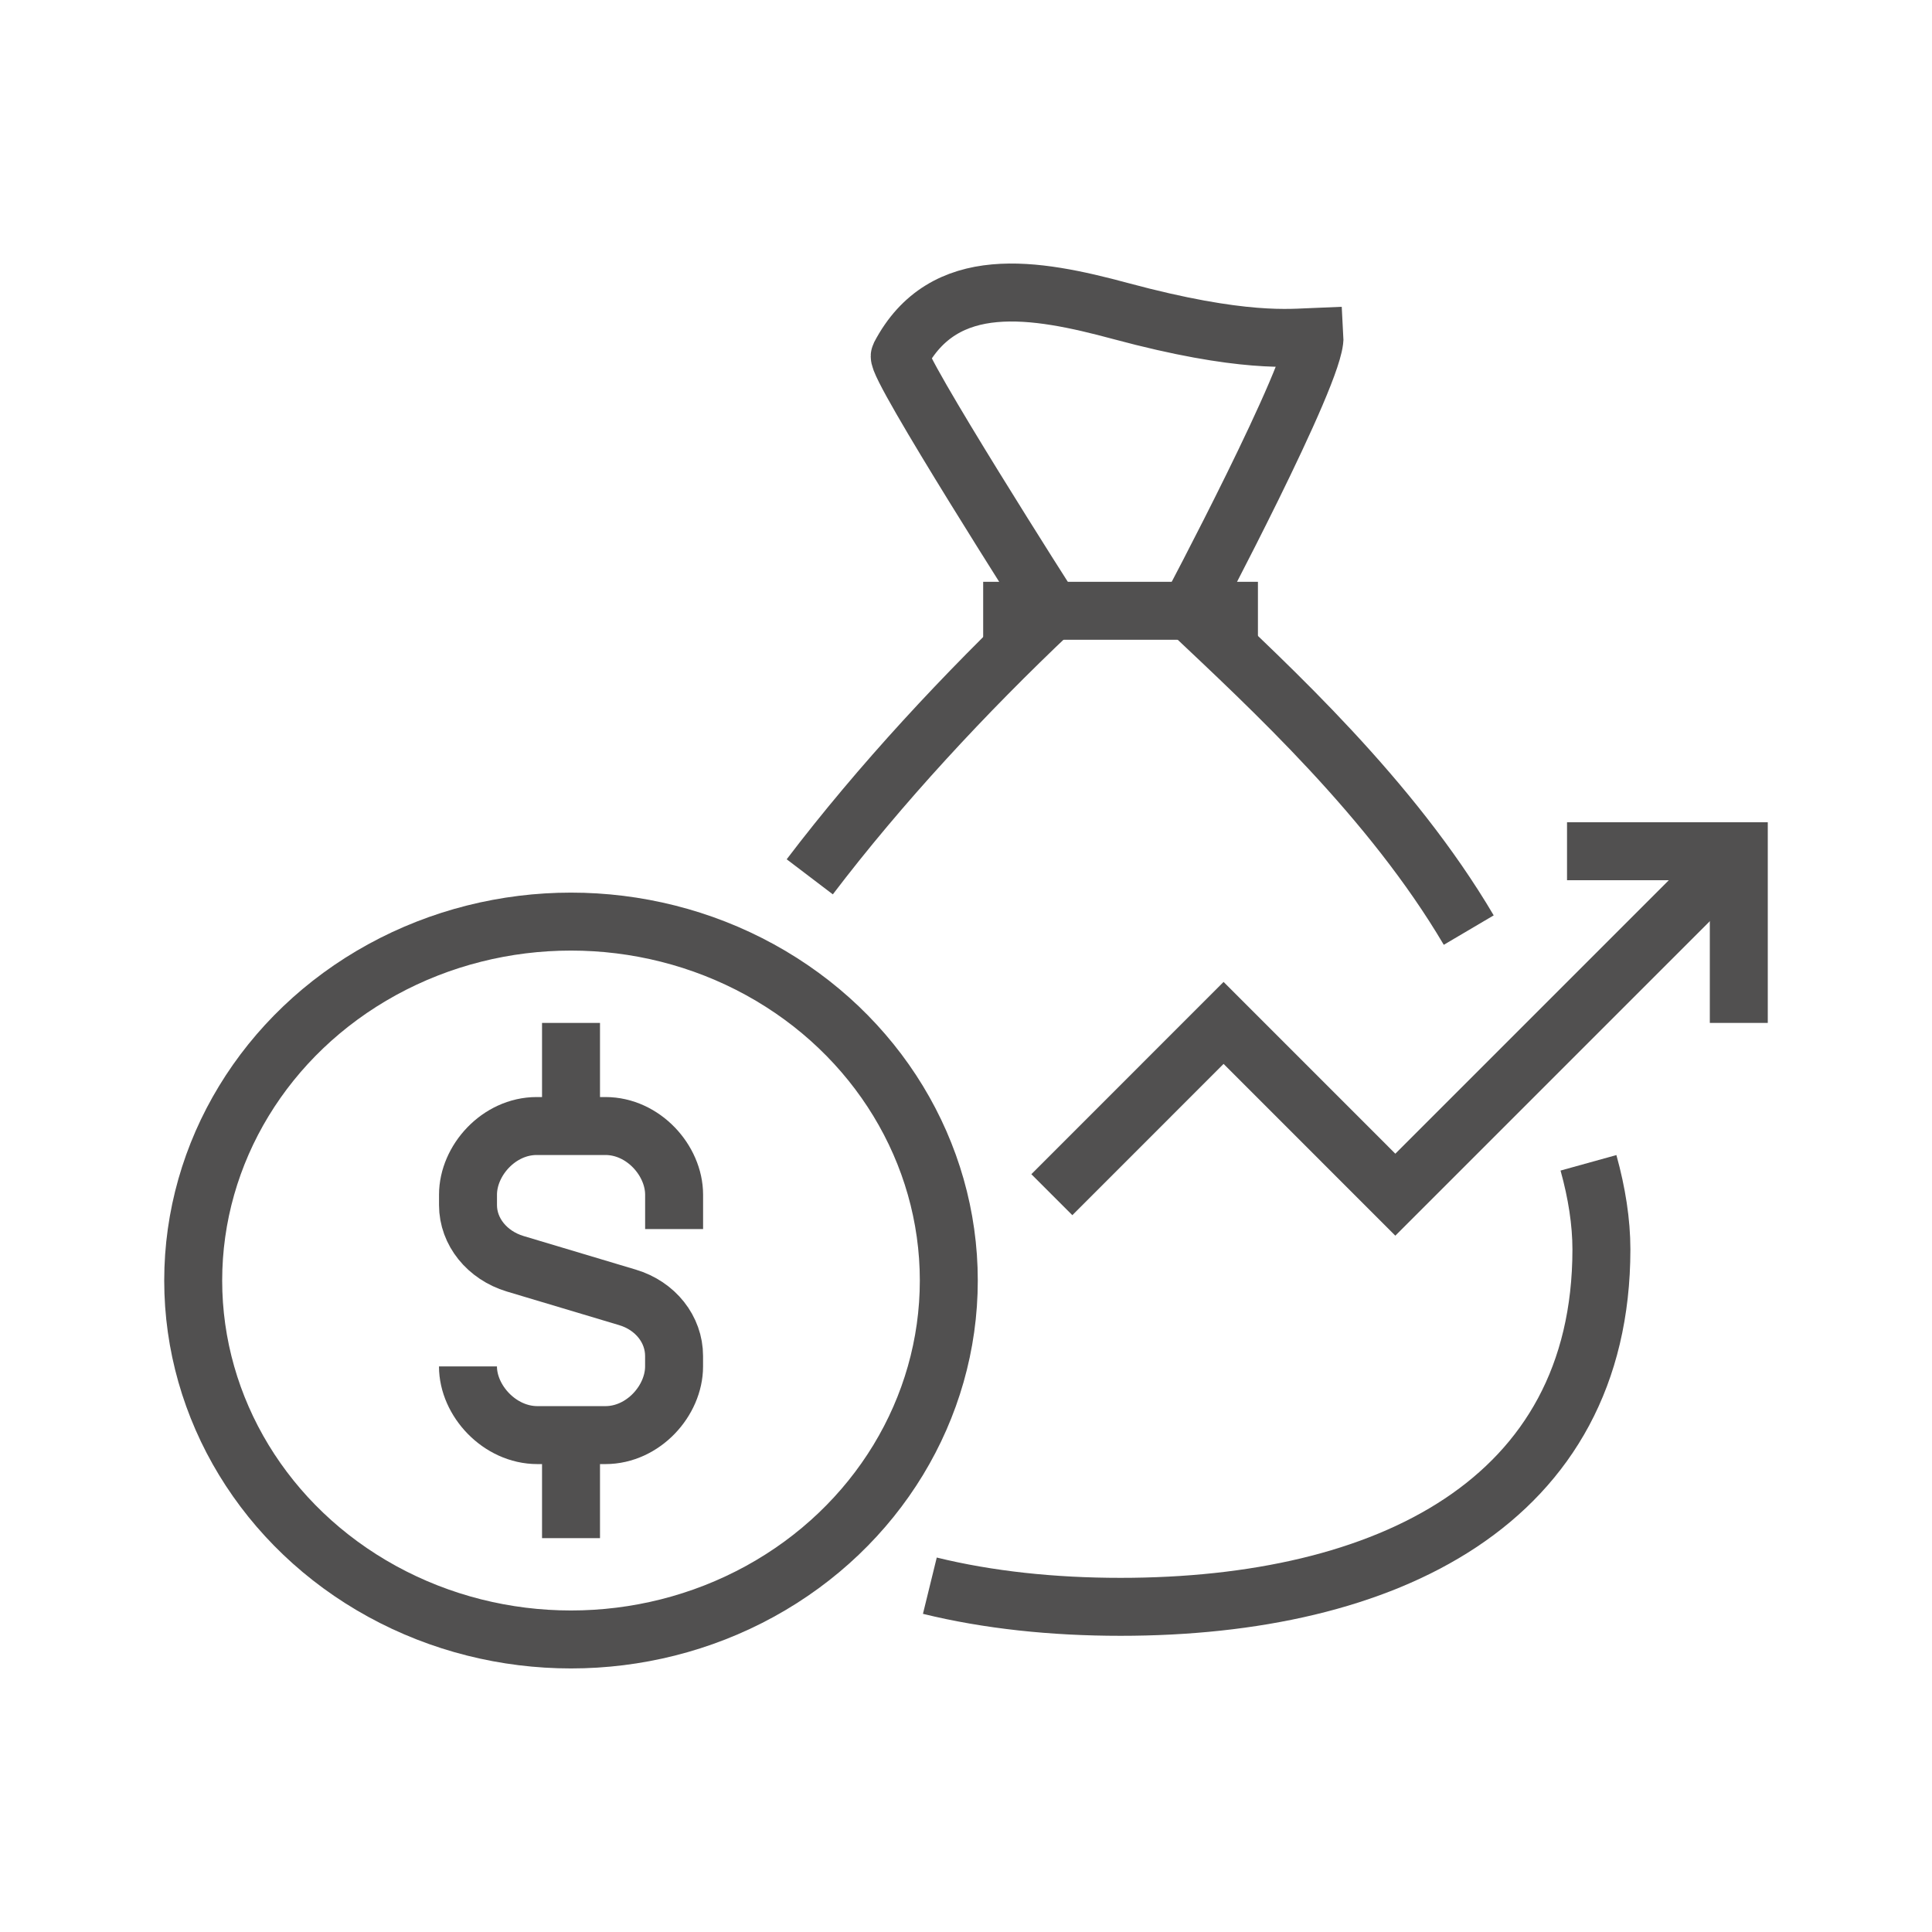
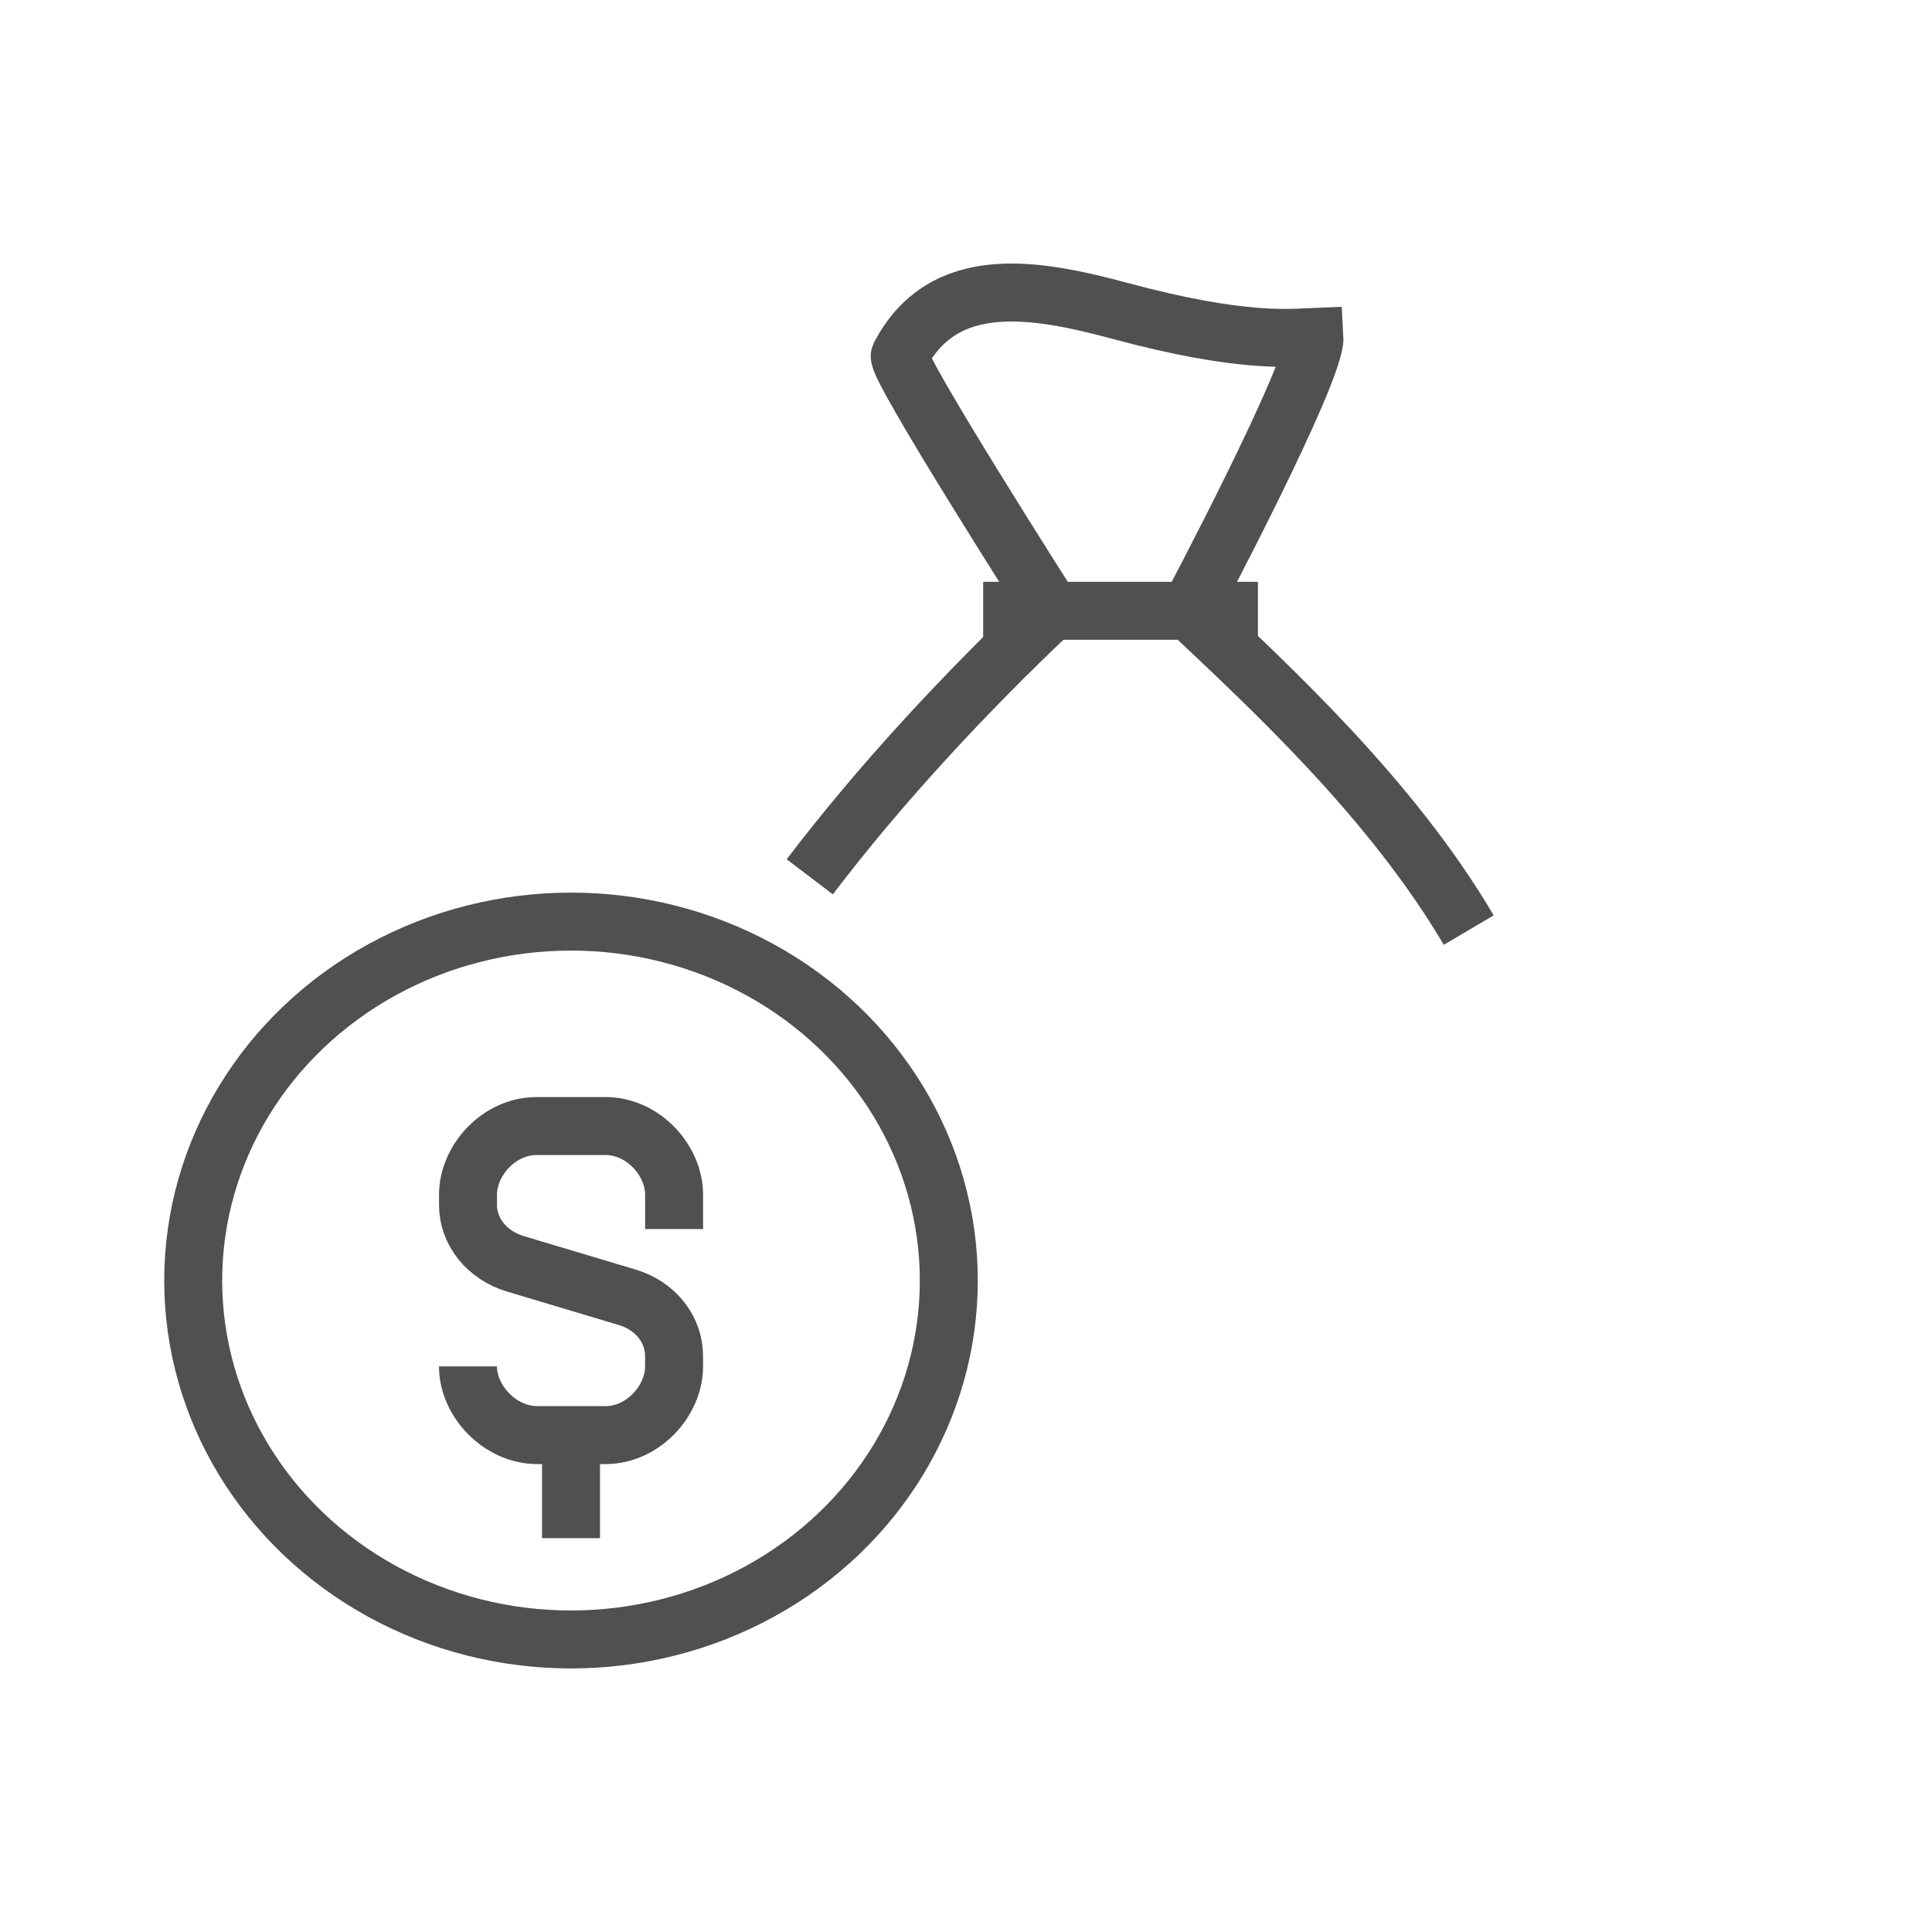
<svg xmlns="http://www.w3.org/2000/svg" version="1.1" id="圖層_1" x="0px" y="0px" width="100px" height="100px" viewBox="0 0 100 100" enable-background="new 0 0 100 100" xml:space="preserve">
  <g>
-     <path fill="none" stroke="#515050" stroke-width="3" stroke-miterlimit="10" d="M82.219,60.187c0.434,1.564,0.668,3.064,0.67,4.48   C82.881,77.745,71.763,83.169,58,83.169c-3.509,0-6.846-0.352-9.871-1.094" />
    <path fill="none" stroke="#515050" stroke-width="3" stroke-miterlimit="10" d="M41.913,45.384   c3.629-4.773,8.033-9.518,12.53-13.77c0,0-8.121-12.719-7.869-13.203c2.27-4.342,6.998-3.506,11.431-2.311   c6.308,1.699,8.827,1.383,10.033,1.336c0.105,1.77-6.483,14.178-6.483,14.178c4.258,4.023,10.454,9.723,14.467,16.527" />
    <line fill="none" stroke="#515050" stroke-width="3" stroke-miterlimit="10" x1="50.889" y1="31.614" x2="65.11" y2="31.614" />
    <path fill="none" stroke="#515050" stroke-width="3" stroke-miterlimit="10" d="M24.222,70.726c0,1.766,1.631,3.555,3.595,3.555   h3.517c1.964,0,3.556-1.789,3.556-3.555v-0.539c0-1.377-0.959-2.6-2.412-3.035l-5.814-1.74c-1.451-0.438-2.44-1.658-2.44-3.037   v-0.537c0-1.768,1.593-3.555,3.556-3.555h3.556c1.964,0,3.556,1.787,3.556,3.555v1.777" />
-     <line fill="none" stroke="#515050" stroke-width="3" stroke-miterlimit="10" x1="29.556" y1="58.282" x2="29.556" y2="52.946" />
    <line fill="none" stroke="#515050" stroke-width="3" stroke-miterlimit="10" x1="29.556" y1="74.28" x2="29.556" y2="79.614" />
    <ellipse fill="none" stroke="#515050" stroke-width="3" stroke-miterlimit="10" cx="29.555" cy="66.28" rx="19.555" ry="18.578" />
-     <polyline fill="none" stroke="#515050" stroke-width="3" stroke-miterlimit="10" points="54.443,61.837 63.332,52.946    72.222,61.837 90,44.06  " />
-     <polyline fill="none" stroke="#515050" stroke-width="3" stroke-miterlimit="10" points="90,52.946 90,44.06 81.109,44.06  " />
  </g>
</svg>